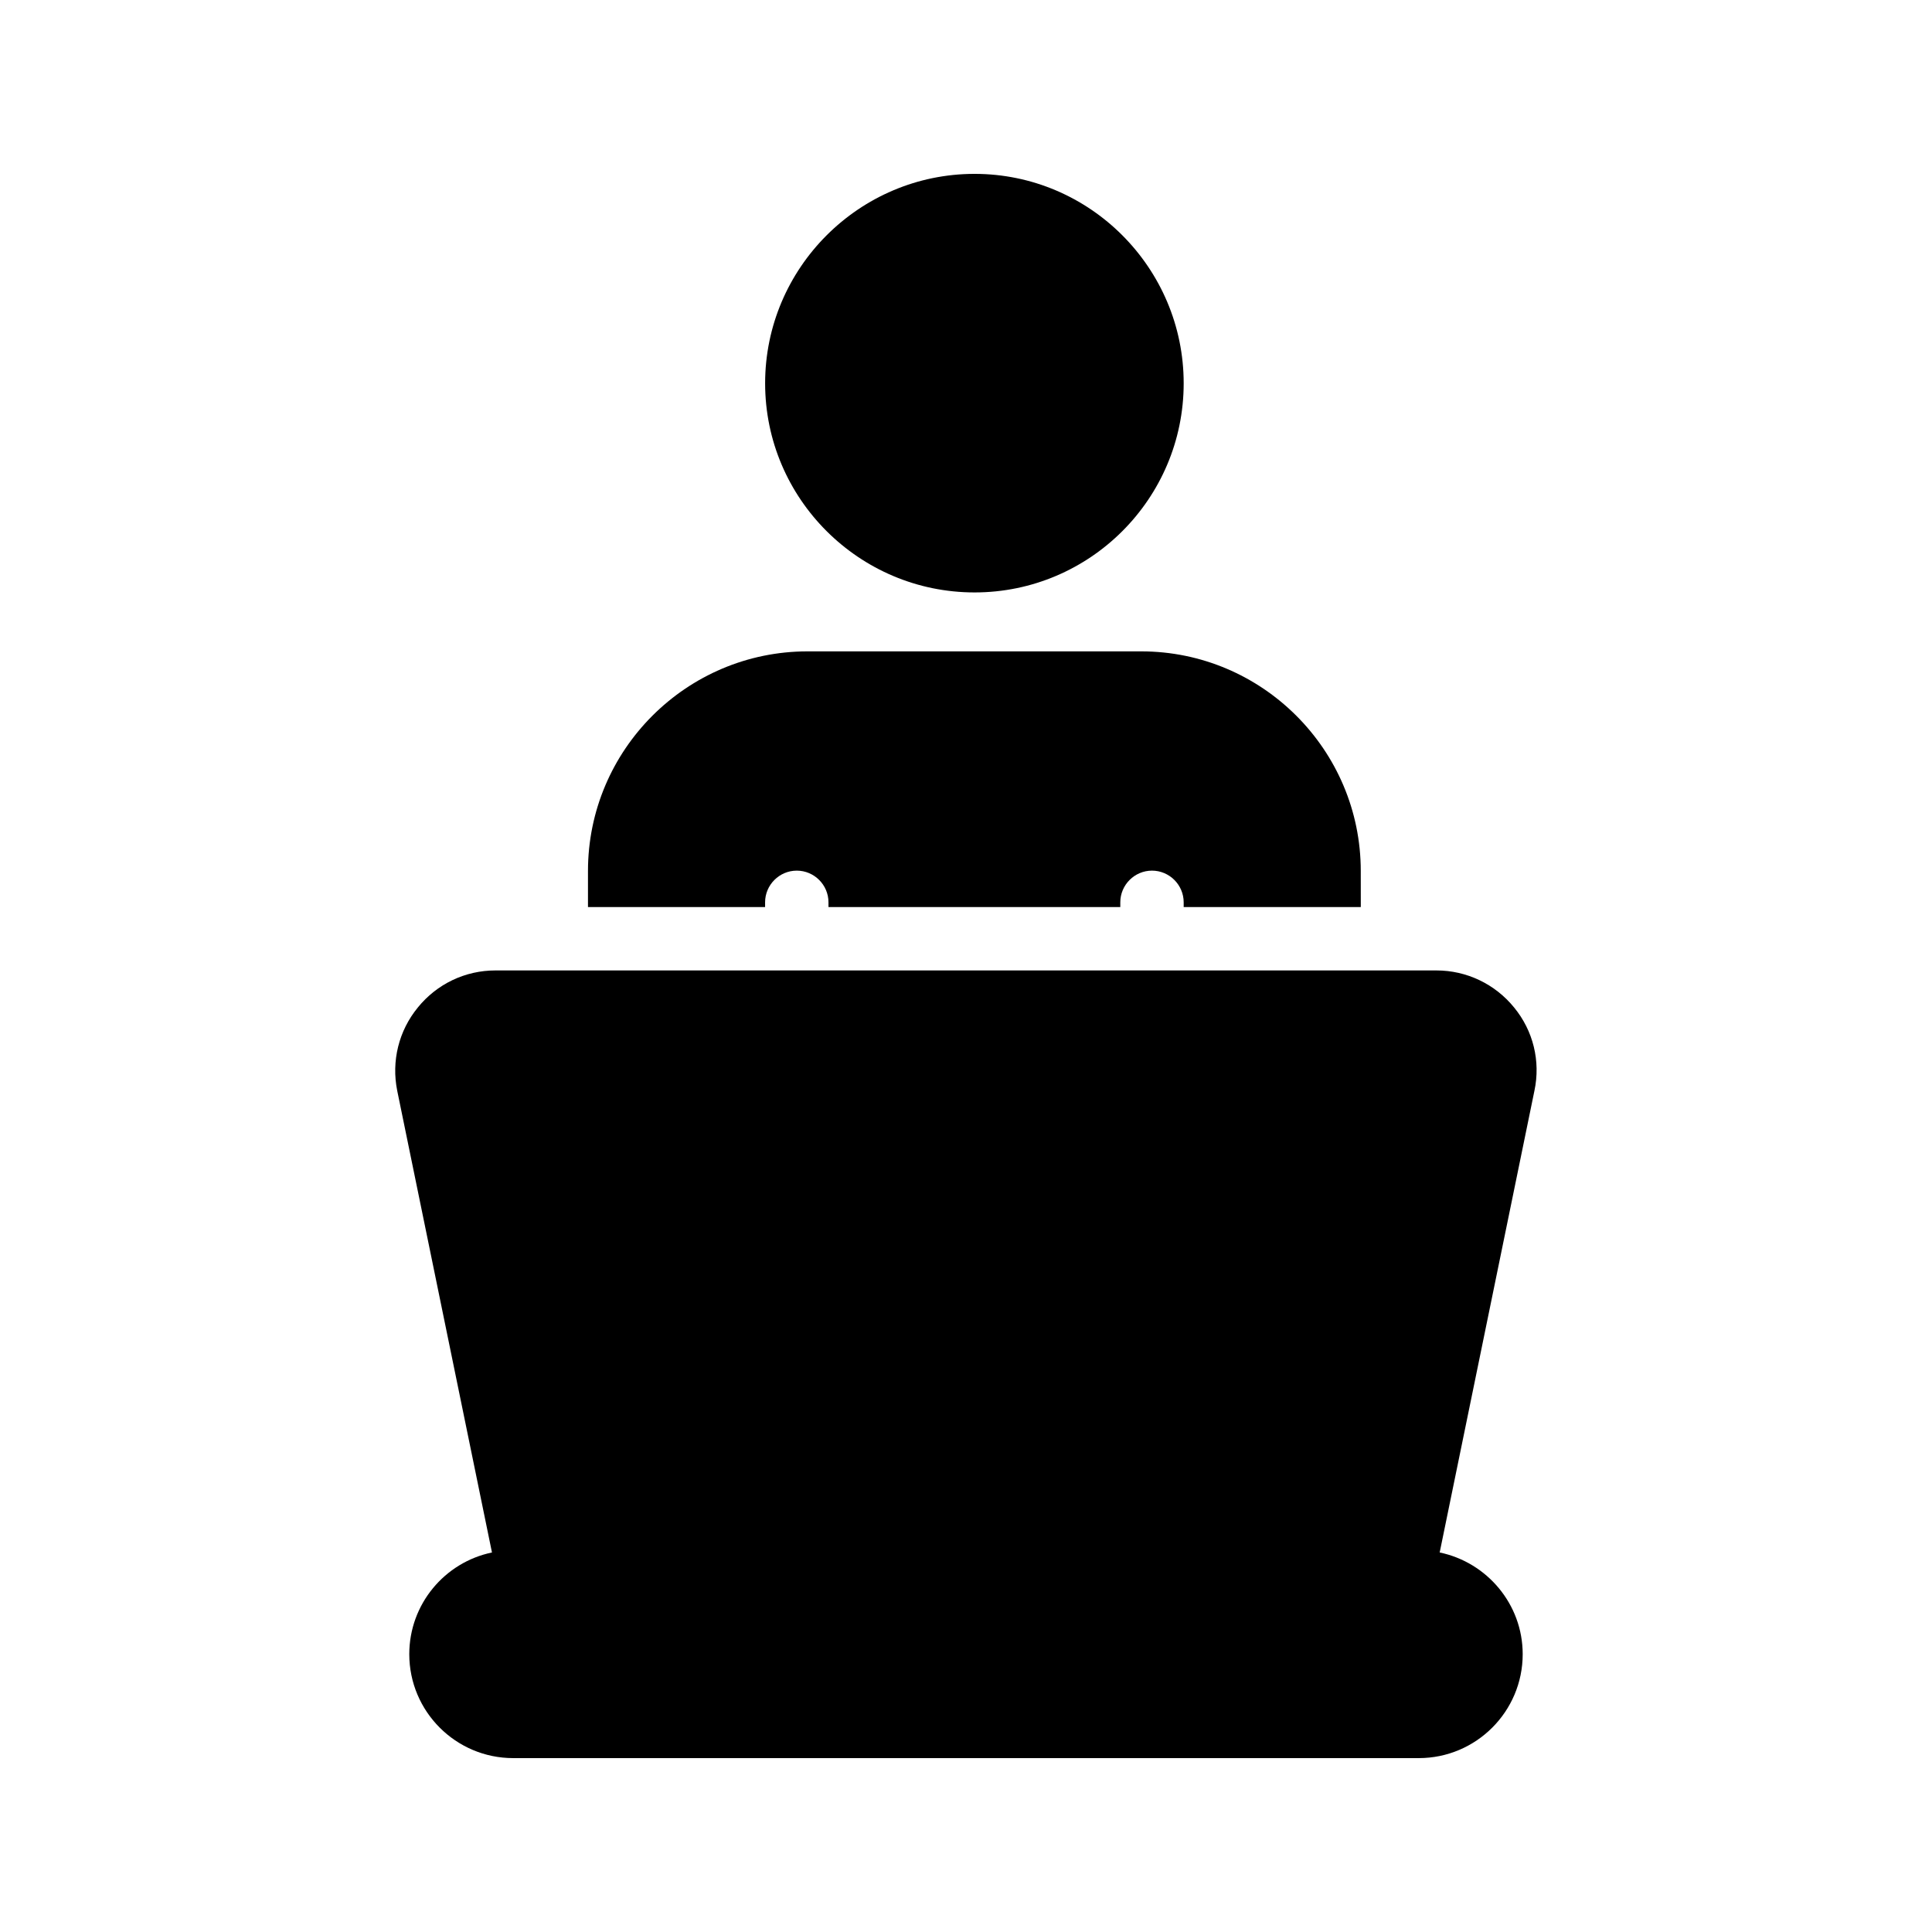
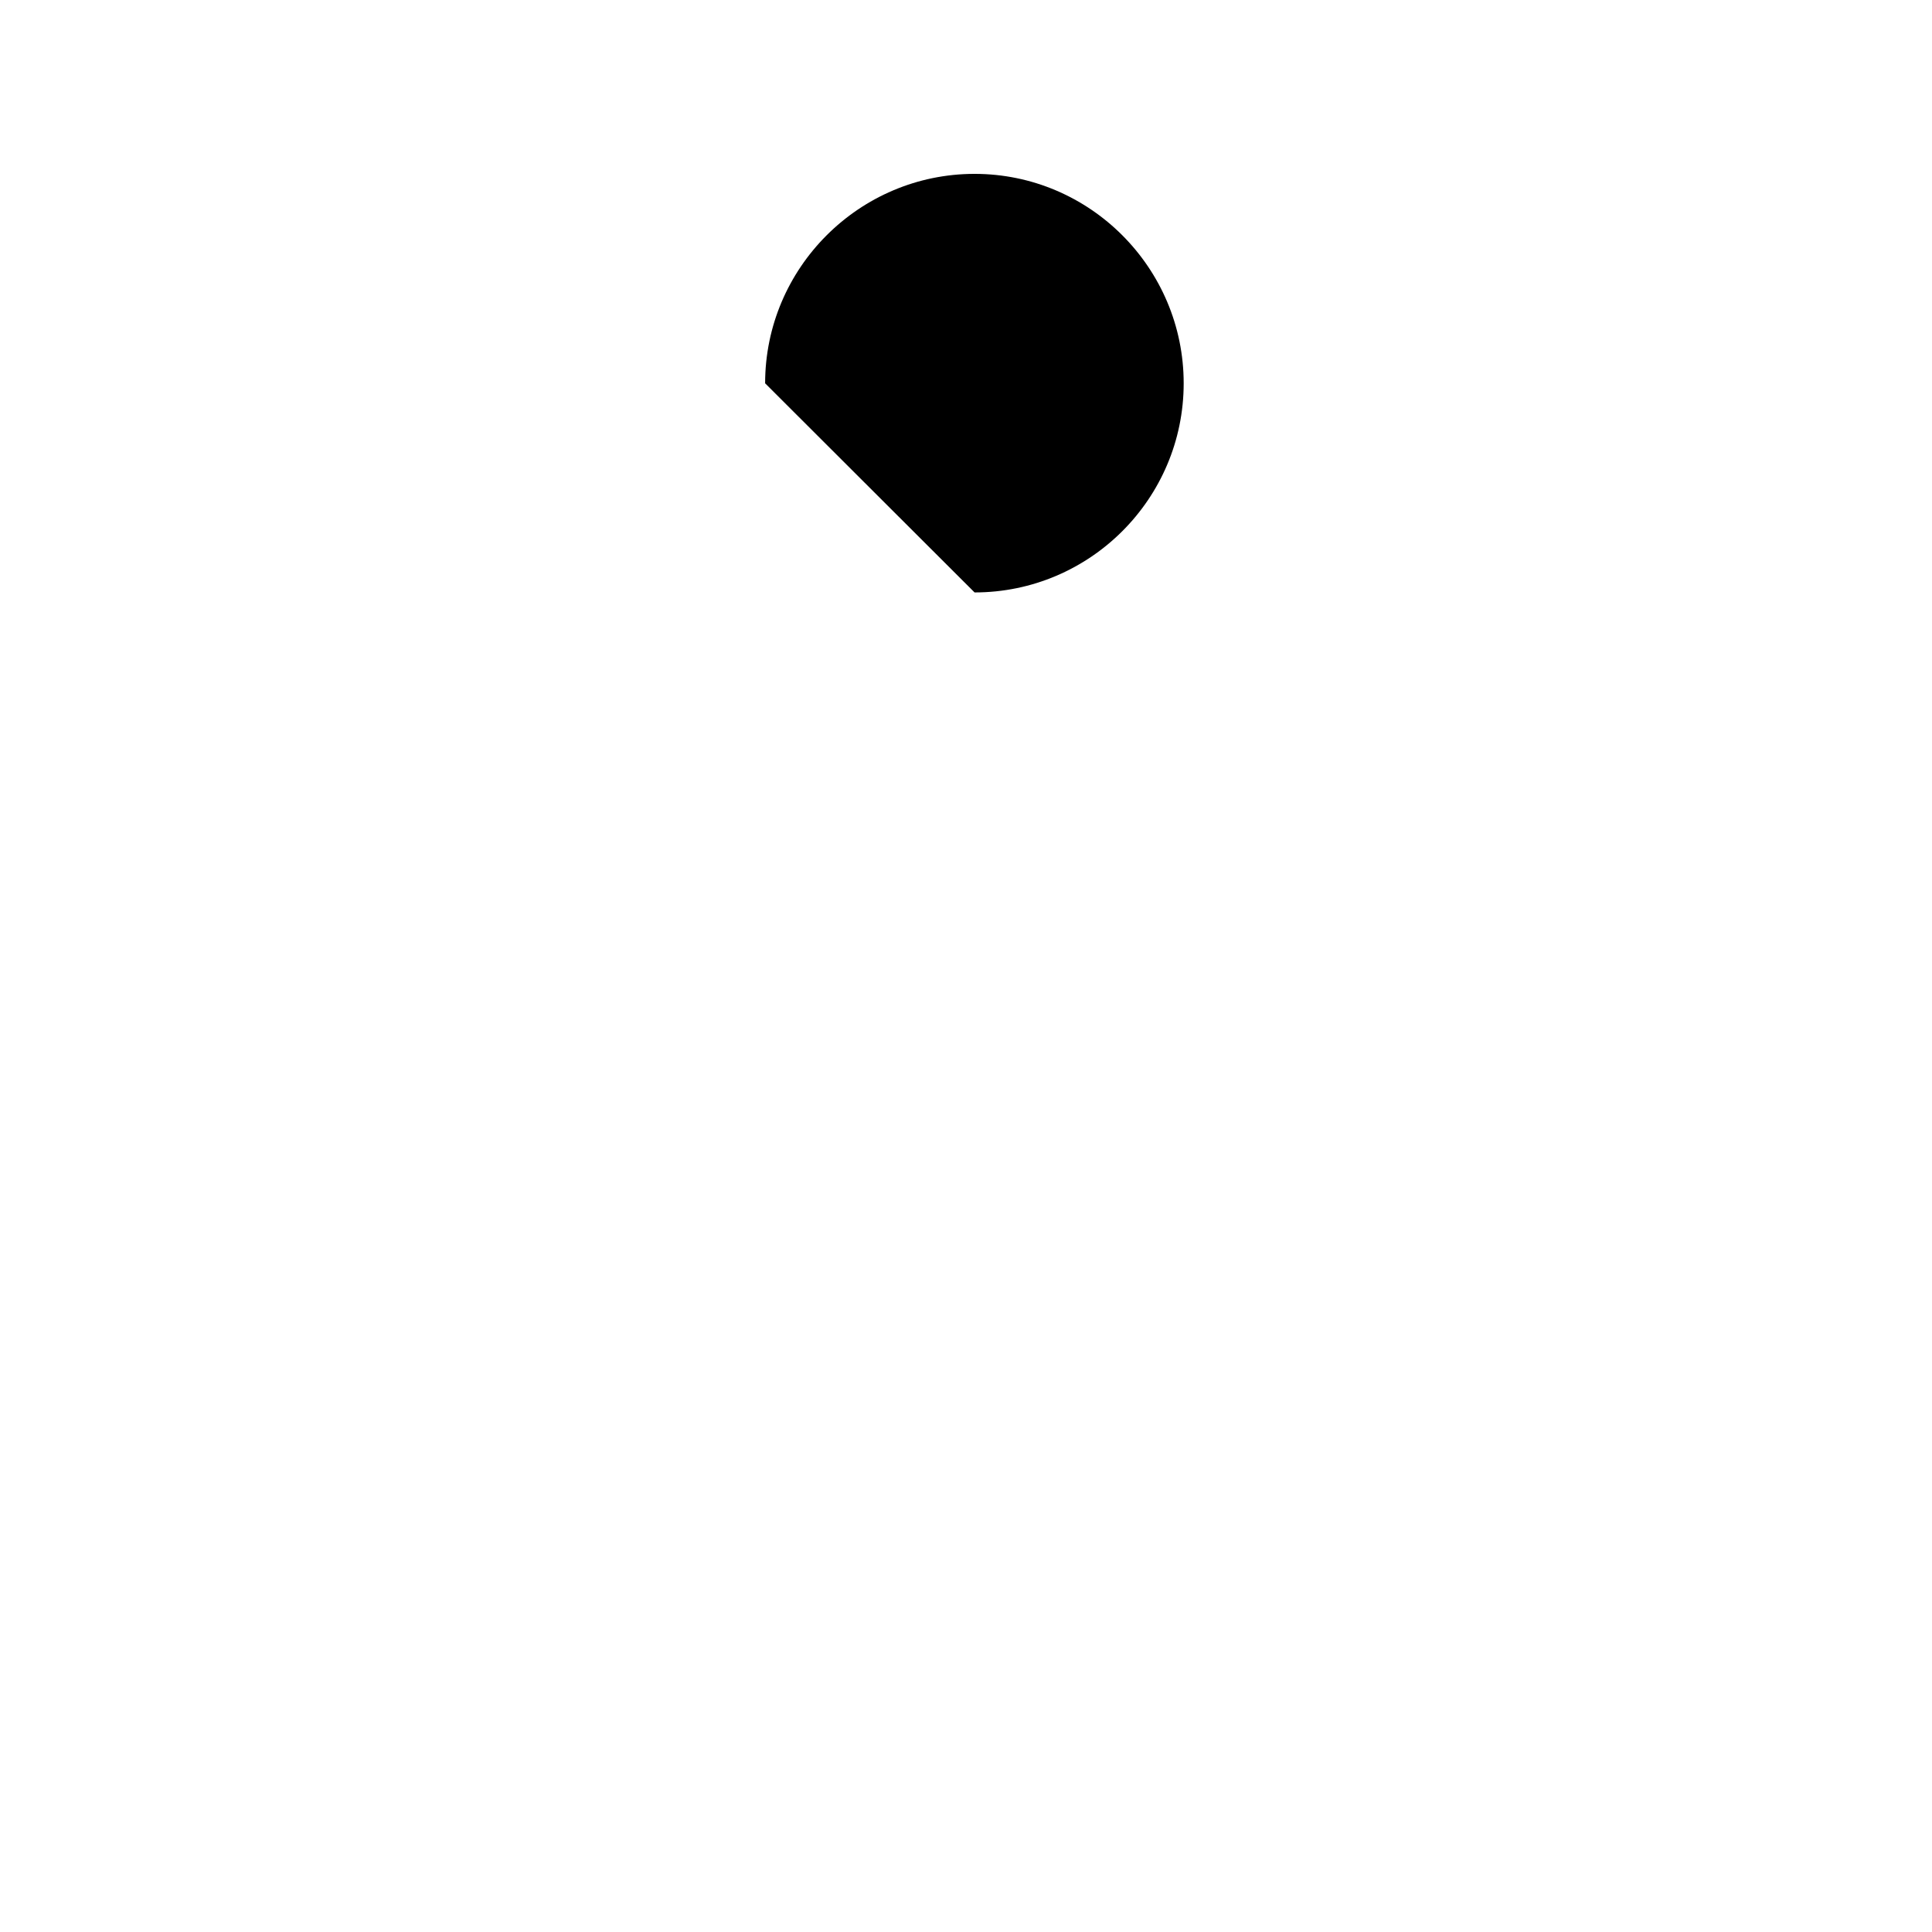
<svg xmlns="http://www.w3.org/2000/svg" fill="#000000" width="800px" height="800px" version="1.1" viewBox="144 144 512 512">
  <g>
-     <path d="m402.27 301c30.562 0 55.418-24.855 55.418-55.418s-24.855-55.504-55.418-55.504-55.504 24.938-55.504 55.504c0 30.562 24.941 55.418 55.504 55.418z" />
-     <path d="m299.82 374.81v9.574h46.938v-1.258c0-4.617 3.777-8.398 8.398-8.398 4.617 0 8.398 3.777 8.398 8.398v1.258h77.336v-1.258c0-4.617 3.777-8.398 8.398-8.398 4.617 0 8.398 3.777 8.398 8.398v1.258h46.938l-0.008-9.574c0-32.074-26.113-58.191-58.191-58.191h-88.414c-32.078 0-58.191 26.113-58.191 58.191z" />
-     <path d="m254.73 411c-5.039 6.129-7.055 14.191-5.457 22.082l25.105 122.34c-12.512 2.602-21.914 13.688-21.914 26.953 0 15.199 12.344 27.543 27.543 27.543h239.98c15.199 0 27.543-12.344 27.543-27.543 0-13.266-9.488-24.352-22-26.953l25.105-122.34c1.68-7.894-0.336-15.953-5.375-22.082-5.039-6.215-12.594-9.824-20.57-9.824h-249.39c-8.062 0-15.535 3.609-20.574 9.824z" />
+     <path d="m402.27 301c30.562 0 55.418-24.855 55.418-55.418s-24.855-55.504-55.418-55.504-55.504 24.938-55.504 55.504z" />
  </g>
</svg>